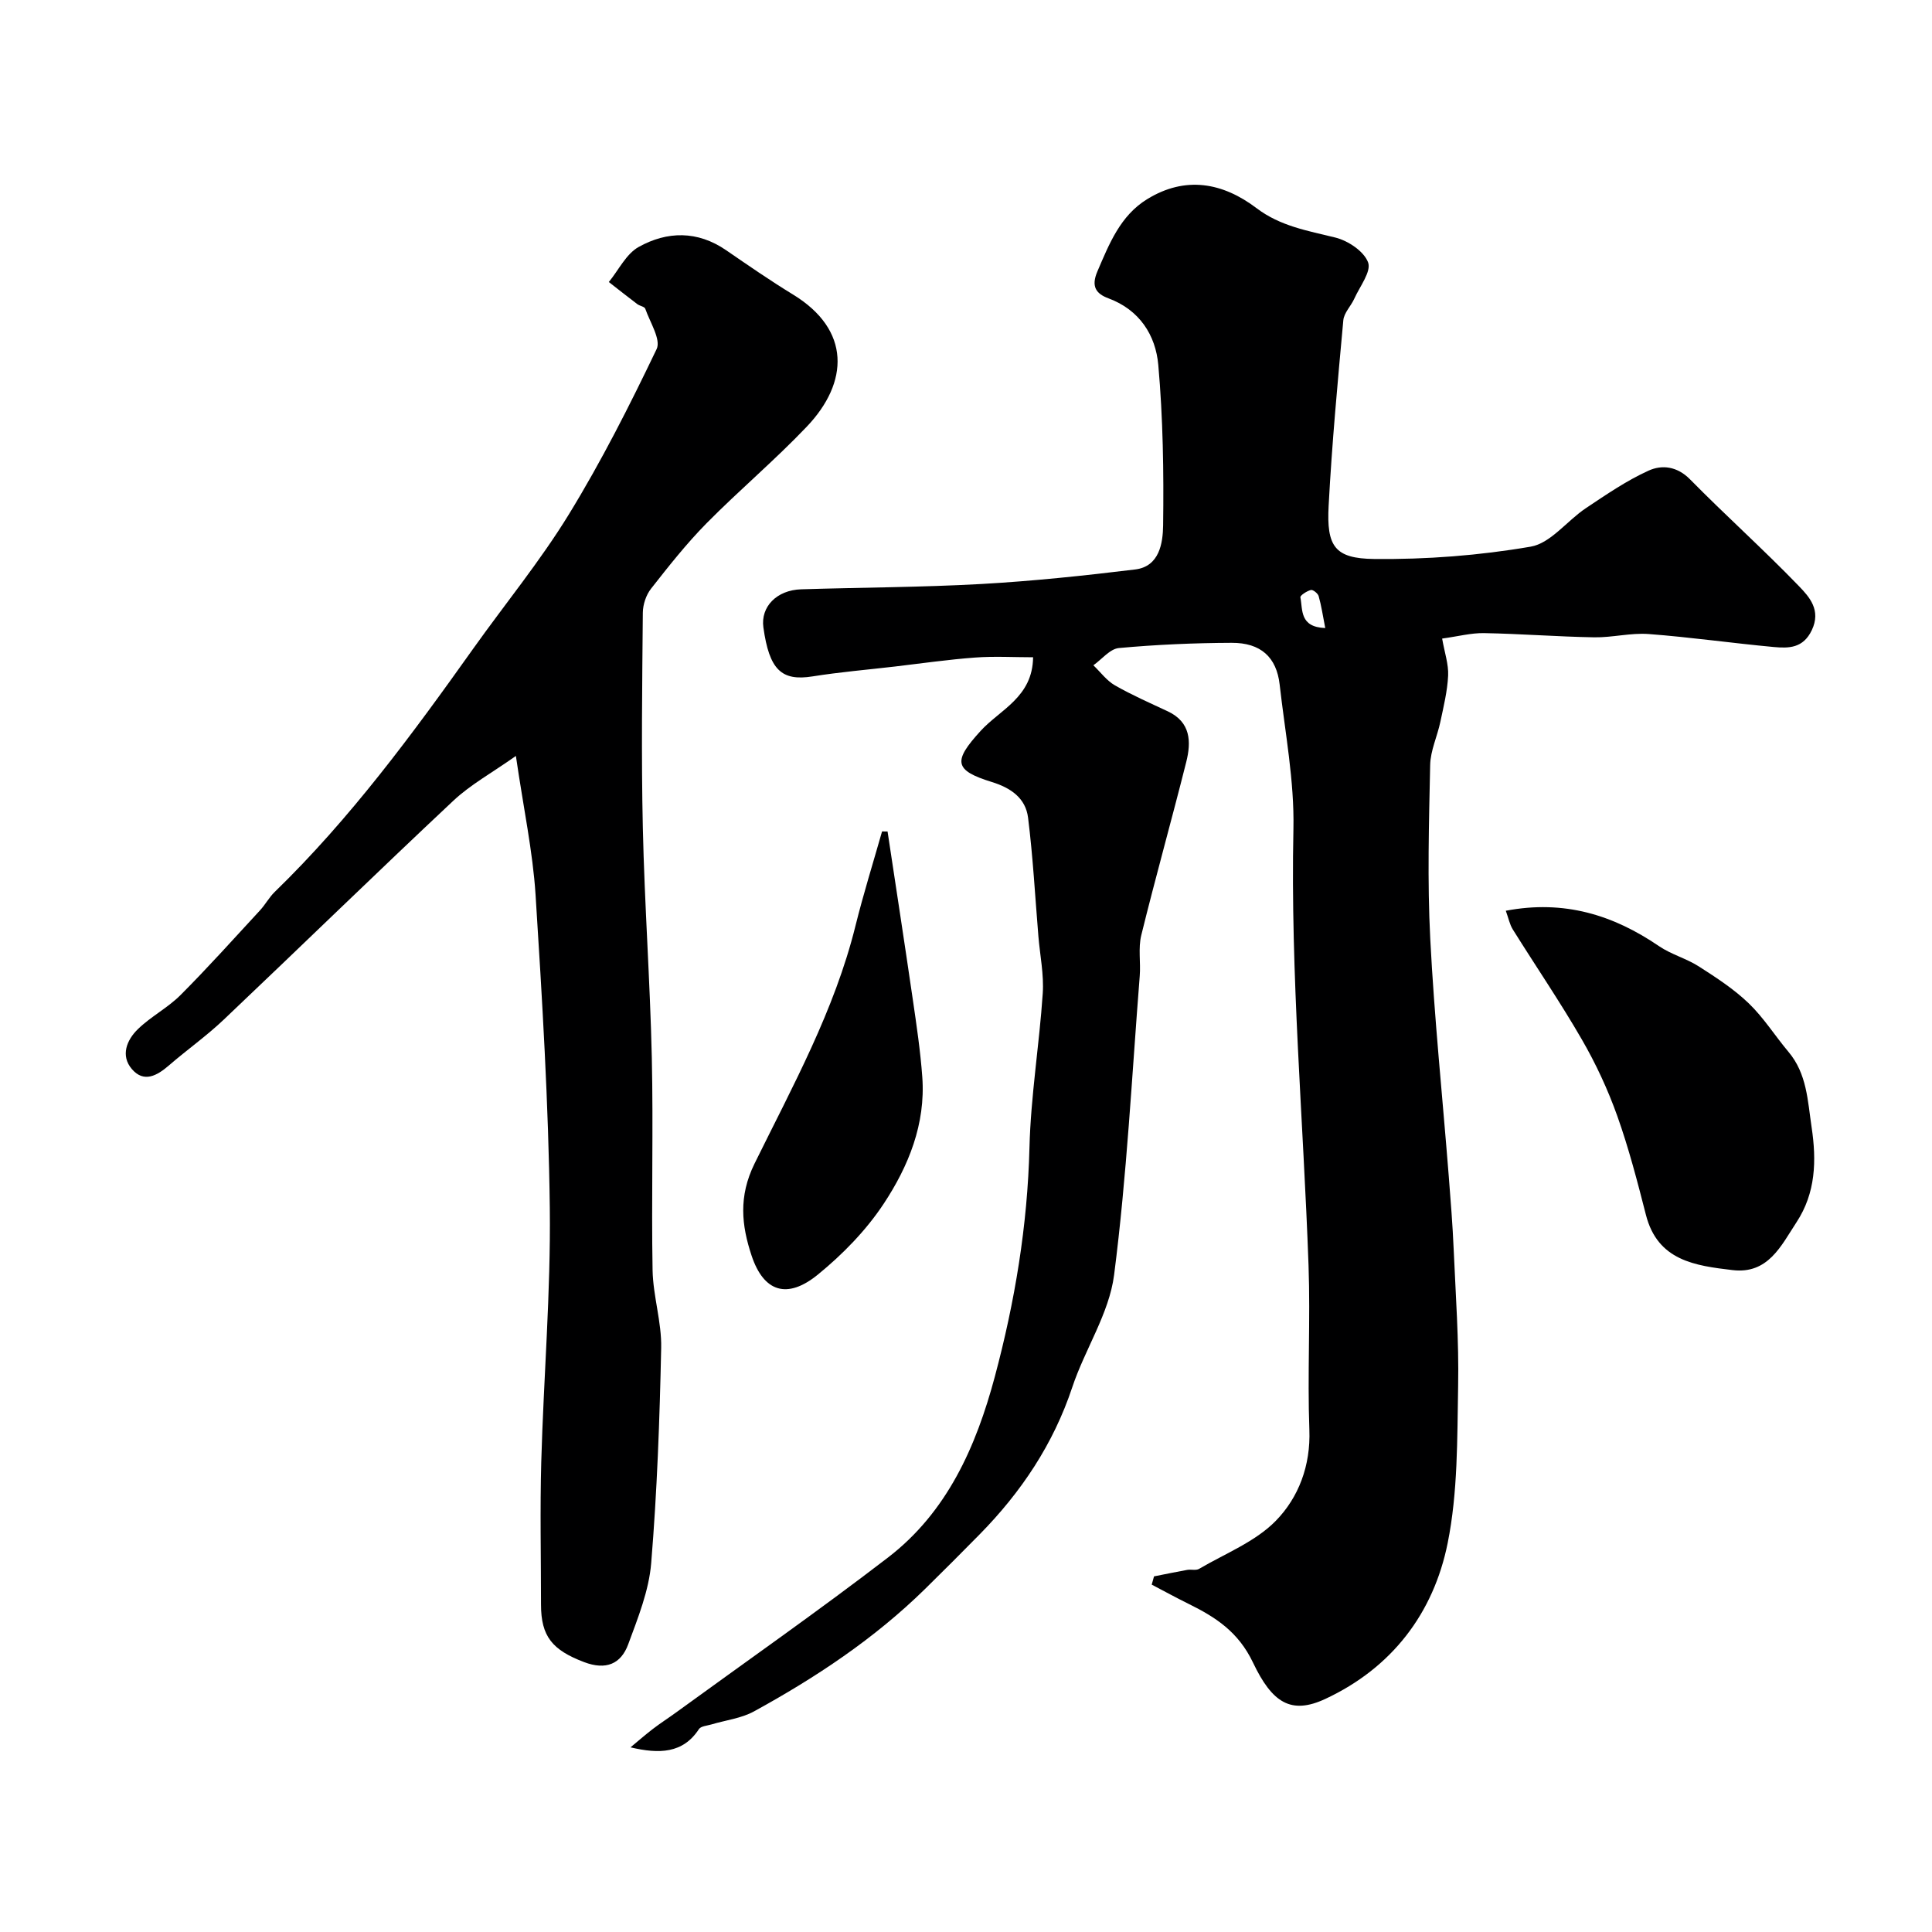
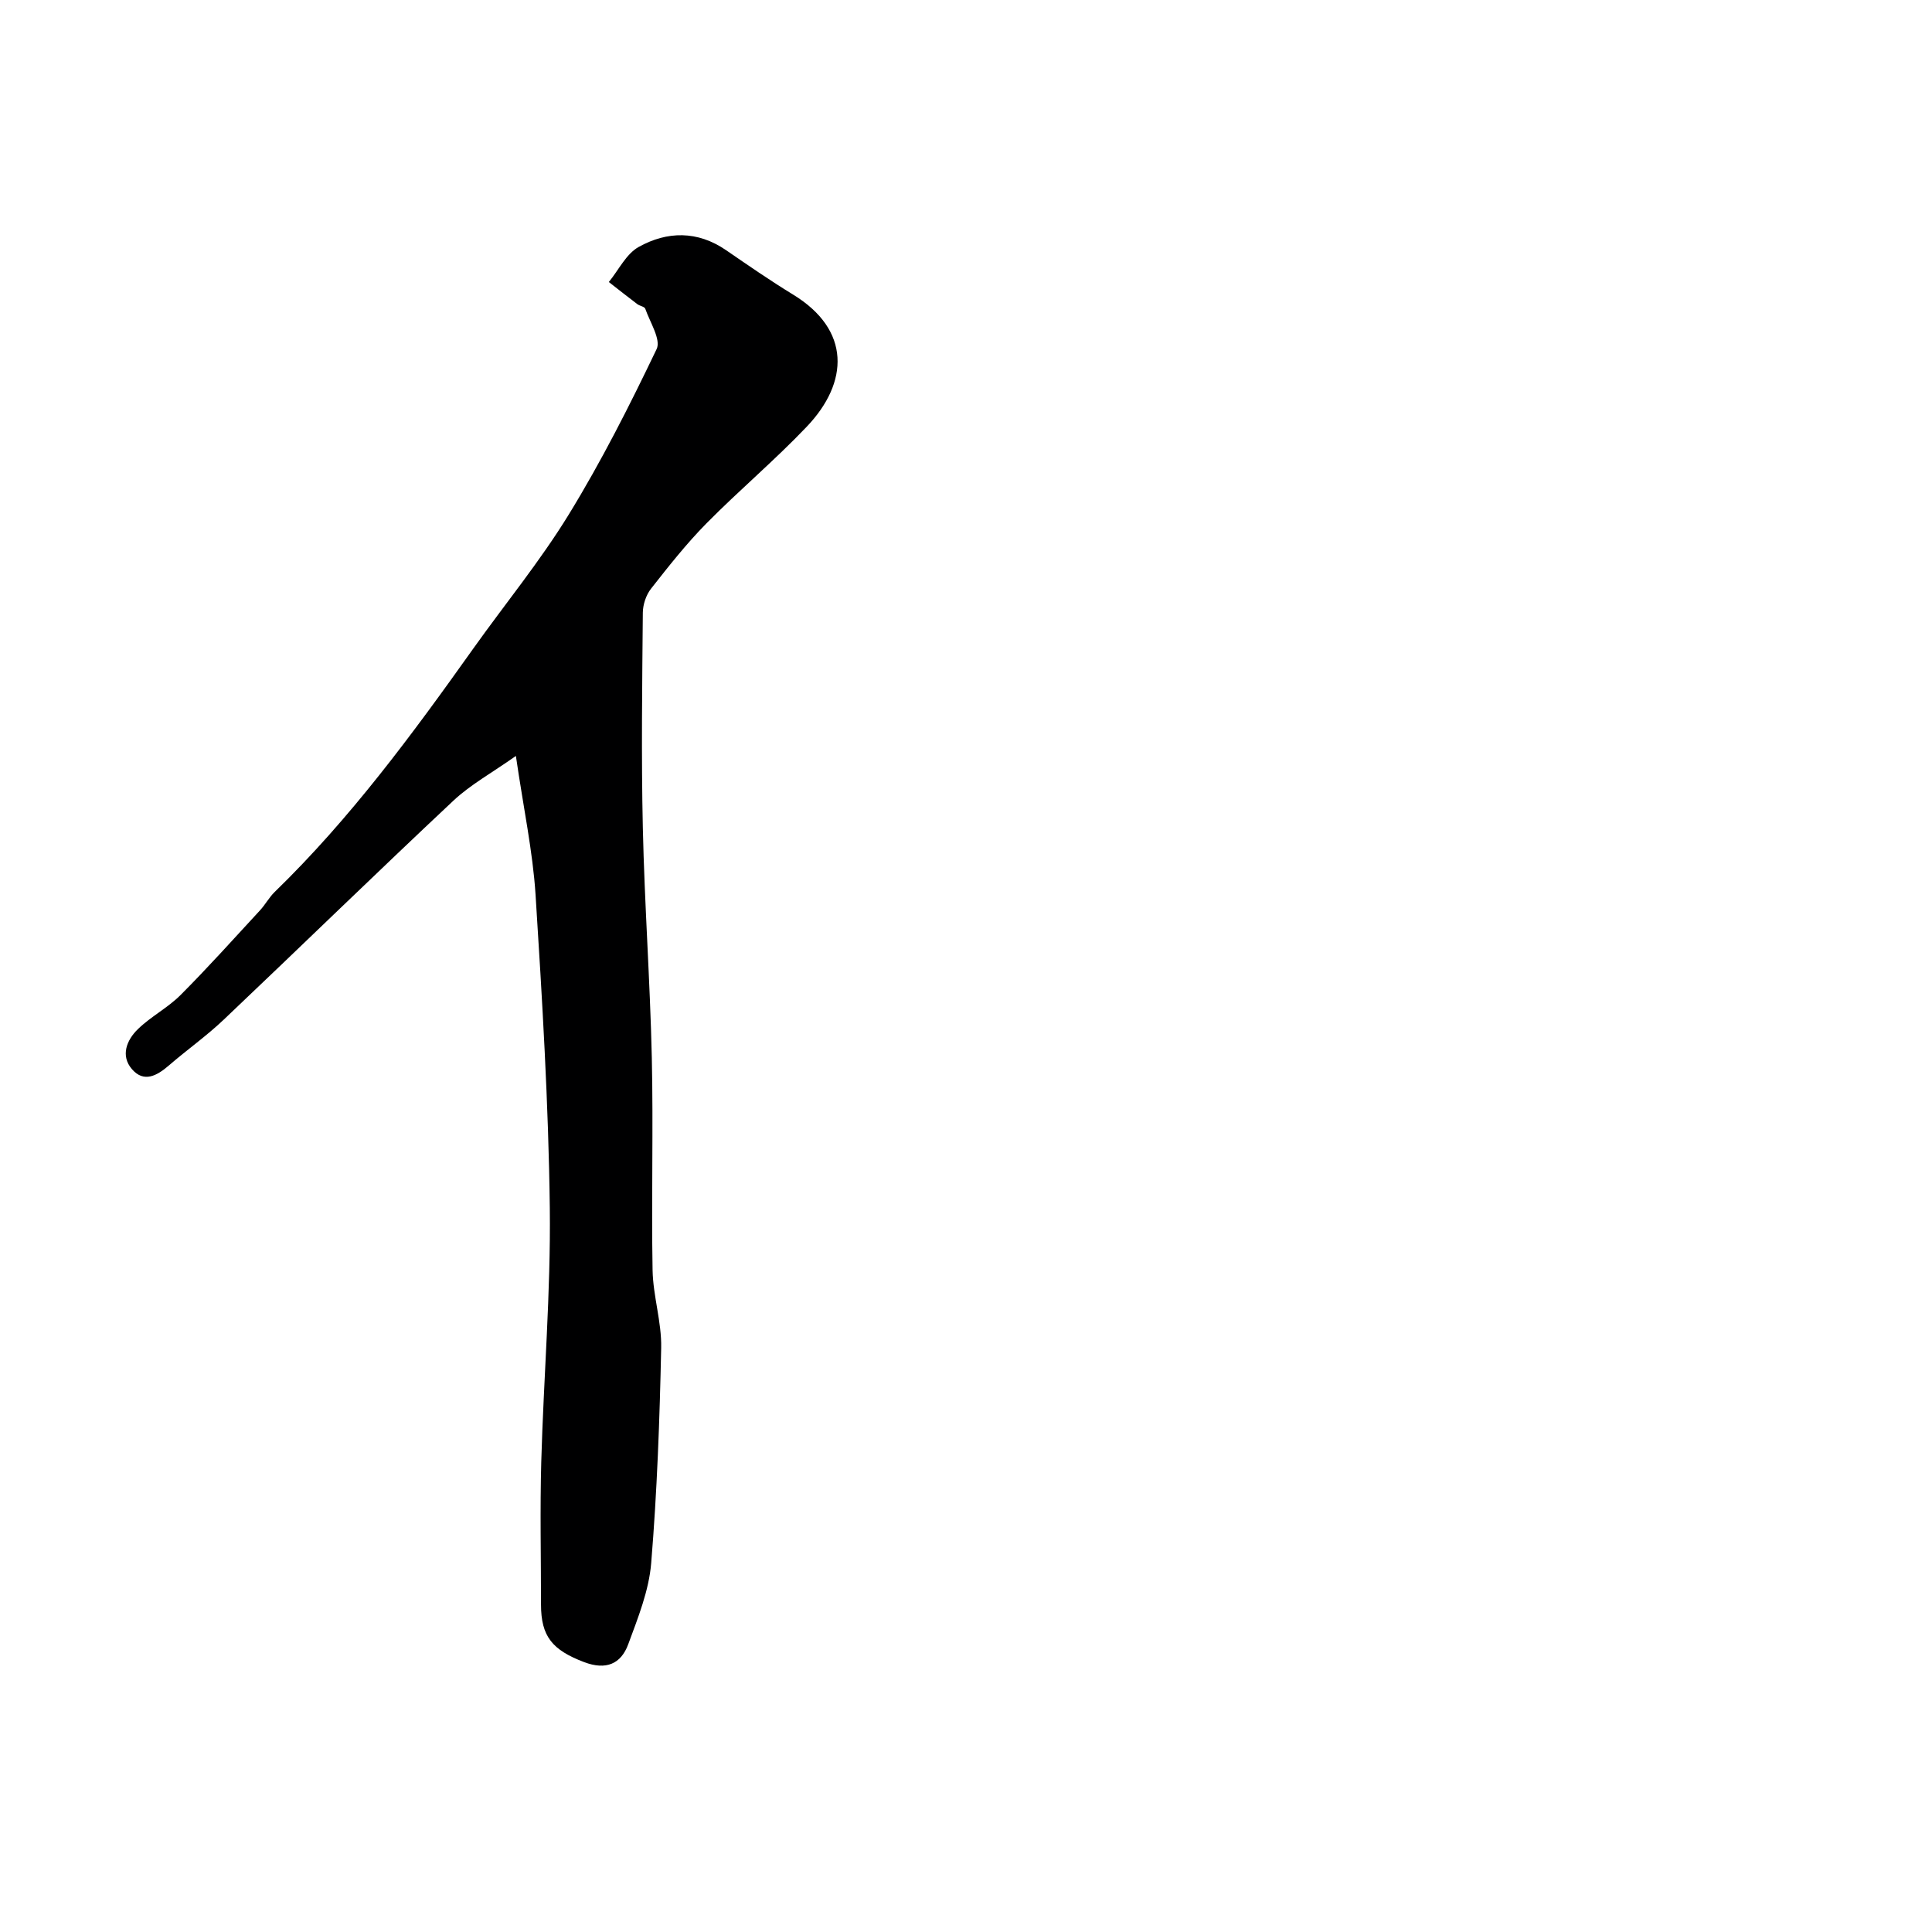
<svg xmlns="http://www.w3.org/2000/svg" enable-background="new 0 0 400 400" viewBox="0 0 400 400">
  <g fill="#000001">
-     <path d="m130.54 361.77c1.54-1.28 3.05-2.6 4.64-3.82 1.55-1.19 3.21-2.25 4.79-3.4 14.65-10.66 29.52-21.05 43.89-32.09 12.23-9.4 18.22-22.92 22.1-37.41 4.16-15.54 6.78-31.3 7.18-47.48.27-10.65 2.04-21.26 2.75-31.91.26-3.89-.57-7.86-.9-11.79-.68-8.2-1.12-16.42-2.14-24.58-.5-4.02-3.53-6.16-7.49-7.38-7.9-2.44-8.05-4.32-2.32-10.6 4.04-4.42 10.75-6.96 10.85-15.23-4.01 0-8.04-.24-12.03.06-5.55.41-11.07 1.21-16.6 1.86-5.68.66-11.38 1.14-17.02 2.04-6.43 1.03-8.97-1.35-10.19-10.15-.59-4.26 2.75-7.72 7.82-7.88 12.44-.39 24.89-.41 37.31-1.1 10.64-.6 21.27-1.72 31.86-3.01 5.03-.62 5.72-5.5 5.77-9.11.15-11.08-.02-22.22-1-33.25-.55-6.14-3.87-11.38-10.31-13.77-2.62-.97-3.62-2.49-2.3-5.57 2.46-5.73 4.74-11.54 10.3-14.96 7.91-4.87 15.64-3.46 22.67 1.87 4.92 3.73 10.58 4.66 16.29 6.07 2.64.65 5.94 2.85 6.79 5.15.7 1.89-1.72 4.98-2.85 7.49-.69 1.54-2.14 2.94-2.28 4.49-1.17 12.78-2.36 25.57-3.04 38.39-.45 8.41 1.24 10.94 9.42 11.03 10.81.12 21.76-.72 32.41-2.55 4.14-.71 7.53-5.37 11.43-7.97 4.2-2.8 8.41-5.7 12.98-7.77 2.75-1.25 5.89-.93 8.59 1.81 7.38 7.5 15.24 14.53 22.54 22.1 2.16 2.24 4.64 4.98 2.66 9.13-1.79 3.74-4.75 3.76-7.84 3.48-8.65-.8-17.27-2.04-25.93-2.69-3.72-.28-7.51.74-11.27.68-7.6-.13-15.2-.73-22.8-.87-2.69-.05-5.4.68-8.69 1.13.51 2.93 1.35 5.32 1.24 7.66-.15 3.21-.94 6.41-1.61 9.58-.63 3-2.05 5.95-2.11 8.94-.25 11.99-.6 24.02.02 35.99.84 16.36 2.53 32.67 3.82 49.01.4 5.1.81 10.2 1.03 15.3.41 9.43 1.1 18.87.92 28.3-.2 10.86-.04 21.95-2.17 32.51-2.93 14.51-11.54 25.81-25.32 32.24-7.1 3.31-11.01.82-14.98-7.52-3.03-6.36-7.72-9.39-13.34-12.16-2.57-1.27-5.09-2.65-7.63-3.98.16-.57.32-1.14.48-1.71 2.29-.45 4.57-.93 6.87-1.34.81-.14 1.82.16 2.45-.21 5.41-3.18 11.65-5.61 15.9-9.96 4.72-4.84 7.22-11.42 6.94-18.85-.42-11.32.23-22.67-.17-33.99-1.07-30.13-3.77-60.18-3.13-90.4.21-9.94-1.73-19.93-2.85-29.88-.64-5.67-3.91-8.68-9.95-8.65-7.78.03-15.58.37-23.33 1.08-1.86.17-3.53 2.33-5.29 3.57 1.48 1.41 2.75 3.18 4.47 4.16 3.52 2.01 7.25 3.65 10.93 5.37 4.78 2.24 4.88 6.32 3.83 10.49-3.01 11.98-6.36 23.87-9.31 35.86-.66 2.68-.1 5.64-.32 8.45-1.63 20.65-2.67 41.39-5.31 61.91-1.03 7.98-6.05 15.38-8.66 23.24-3.92 11.78-10.57 21.7-19.17 30.45-3.74 3.8-7.51 7.58-11.31 11.31-10.49 10.29-22.61 18.33-35.42 25.35-2.63 1.44-5.84 1.81-8.78 2.69-.91.27-2.21.35-2.62.98-3.3 5.05-8.21 5.17-14.16 3.77zm143.84-231.74c-.52-2.64-.81-4.67-1.37-6.62-.16-.56-1.19-1.37-1.61-1.26-.84.22-2.24 1.13-2.17 1.52.51 2.58-.19 6.16 5.15 6.36z" />
    <path d="m106.81 156.51c-5 3.53-9.4 5.94-12.94 9.26-15.97 14.98-31.66 30.27-47.55 45.34-3.56 3.38-7.61 6.24-11.33 9.46-2.46 2.13-5.19 3.68-7.68.78-2.4-2.79-1.07-6.04 1.24-8.28 2.68-2.61 6.17-4.4 8.81-7.04 5.66-5.67 11.02-11.65 16.46-17.54 1.1-1.19 1.89-2.69 3.05-3.82 15.65-15.19 28.5-32.65 41.08-50.34 6.62-9.3 13.91-18.18 19.86-27.89 6.73-10.98 12.57-22.54 18.14-34.17.94-1.97-1.39-5.56-2.35-8.34-.16-.46-1.15-.58-1.66-.97-1.98-1.5-3.93-3.04-5.89-4.57 2.03-2.48 3.58-5.81 6.18-7.26 5.9-3.29 12.18-3.4 18.1.67 4.57 3.14 9.14 6.3 13.87 9.19 11.98 7.32 11.57 18.17 2.84 27.34-6.62 6.96-14.02 13.18-20.77 20.02-4.14 4.2-7.83 8.88-11.48 13.53-1.03 1.31-1.68 3.28-1.7 4.96-.13 14.83-.33 29.67 0 44.49.35 15.87 1.5 31.73 1.86 47.6.33 14.68-.1 29.37.16 44.05.1 5.37 1.89 10.73 1.78 16.08-.31 14.87-.85 29.77-2.07 44.59-.47 5.69-2.74 11.32-4.75 16.77-1.51 4.1-4.61 5.42-9.14 3.7-6.56-2.5-8.92-5.28-8.92-11.92 0-9.83-.22-19.67.05-29.49.49-17.54 1.98-35.08 1.77-52.6-.26-21.64-1.58-43.29-2.95-64.9-.58-8.93-2.48-17.77-4.07-28.7z" />
-     <path d="m311.76 188.56c12.08-2.3 22.25.87 31.72 7.33 2.52 1.72 5.65 2.54 8.23 4.19 3.61 2.31 7.27 4.69 10.34 7.64 3.1 2.98 5.44 6.73 8.23 10.05 3.83 4.54 3.97 10.1 4.79 15.58 1.05 6.97.85 13.65-3.12 19.7-3.19 4.86-5.87 10.79-13.25 9.91-7.72-.92-15.5-1.92-17.93-11.44-1.76-6.88-3.55-13.79-5.93-20.47-1.95-5.47-4.44-10.83-7.35-15.86-4.47-7.74-9.53-15.15-14.27-22.74-.66-1.05-.9-2.36-1.46-3.89z" />
-     <path d="m183.76 172.15c1.75 11.58 3.53 23.15 5.22 34.74.78 5.35 1.58 10.71 1.97 16.09.71 9.72-2.85 18.47-8 26.26-3.64 5.5-8.48 10.46-13.62 14.65-6.33 5.16-11.21 3.64-13.73-3.95-2.06-6.21-2.74-12.19.61-19.01 7.87-15.99 16.57-31.72 20.91-49.26 1.63-6.56 3.65-13.03 5.5-19.53.39 0 .76 0 1.14.01z" />
  </g>
</svg>